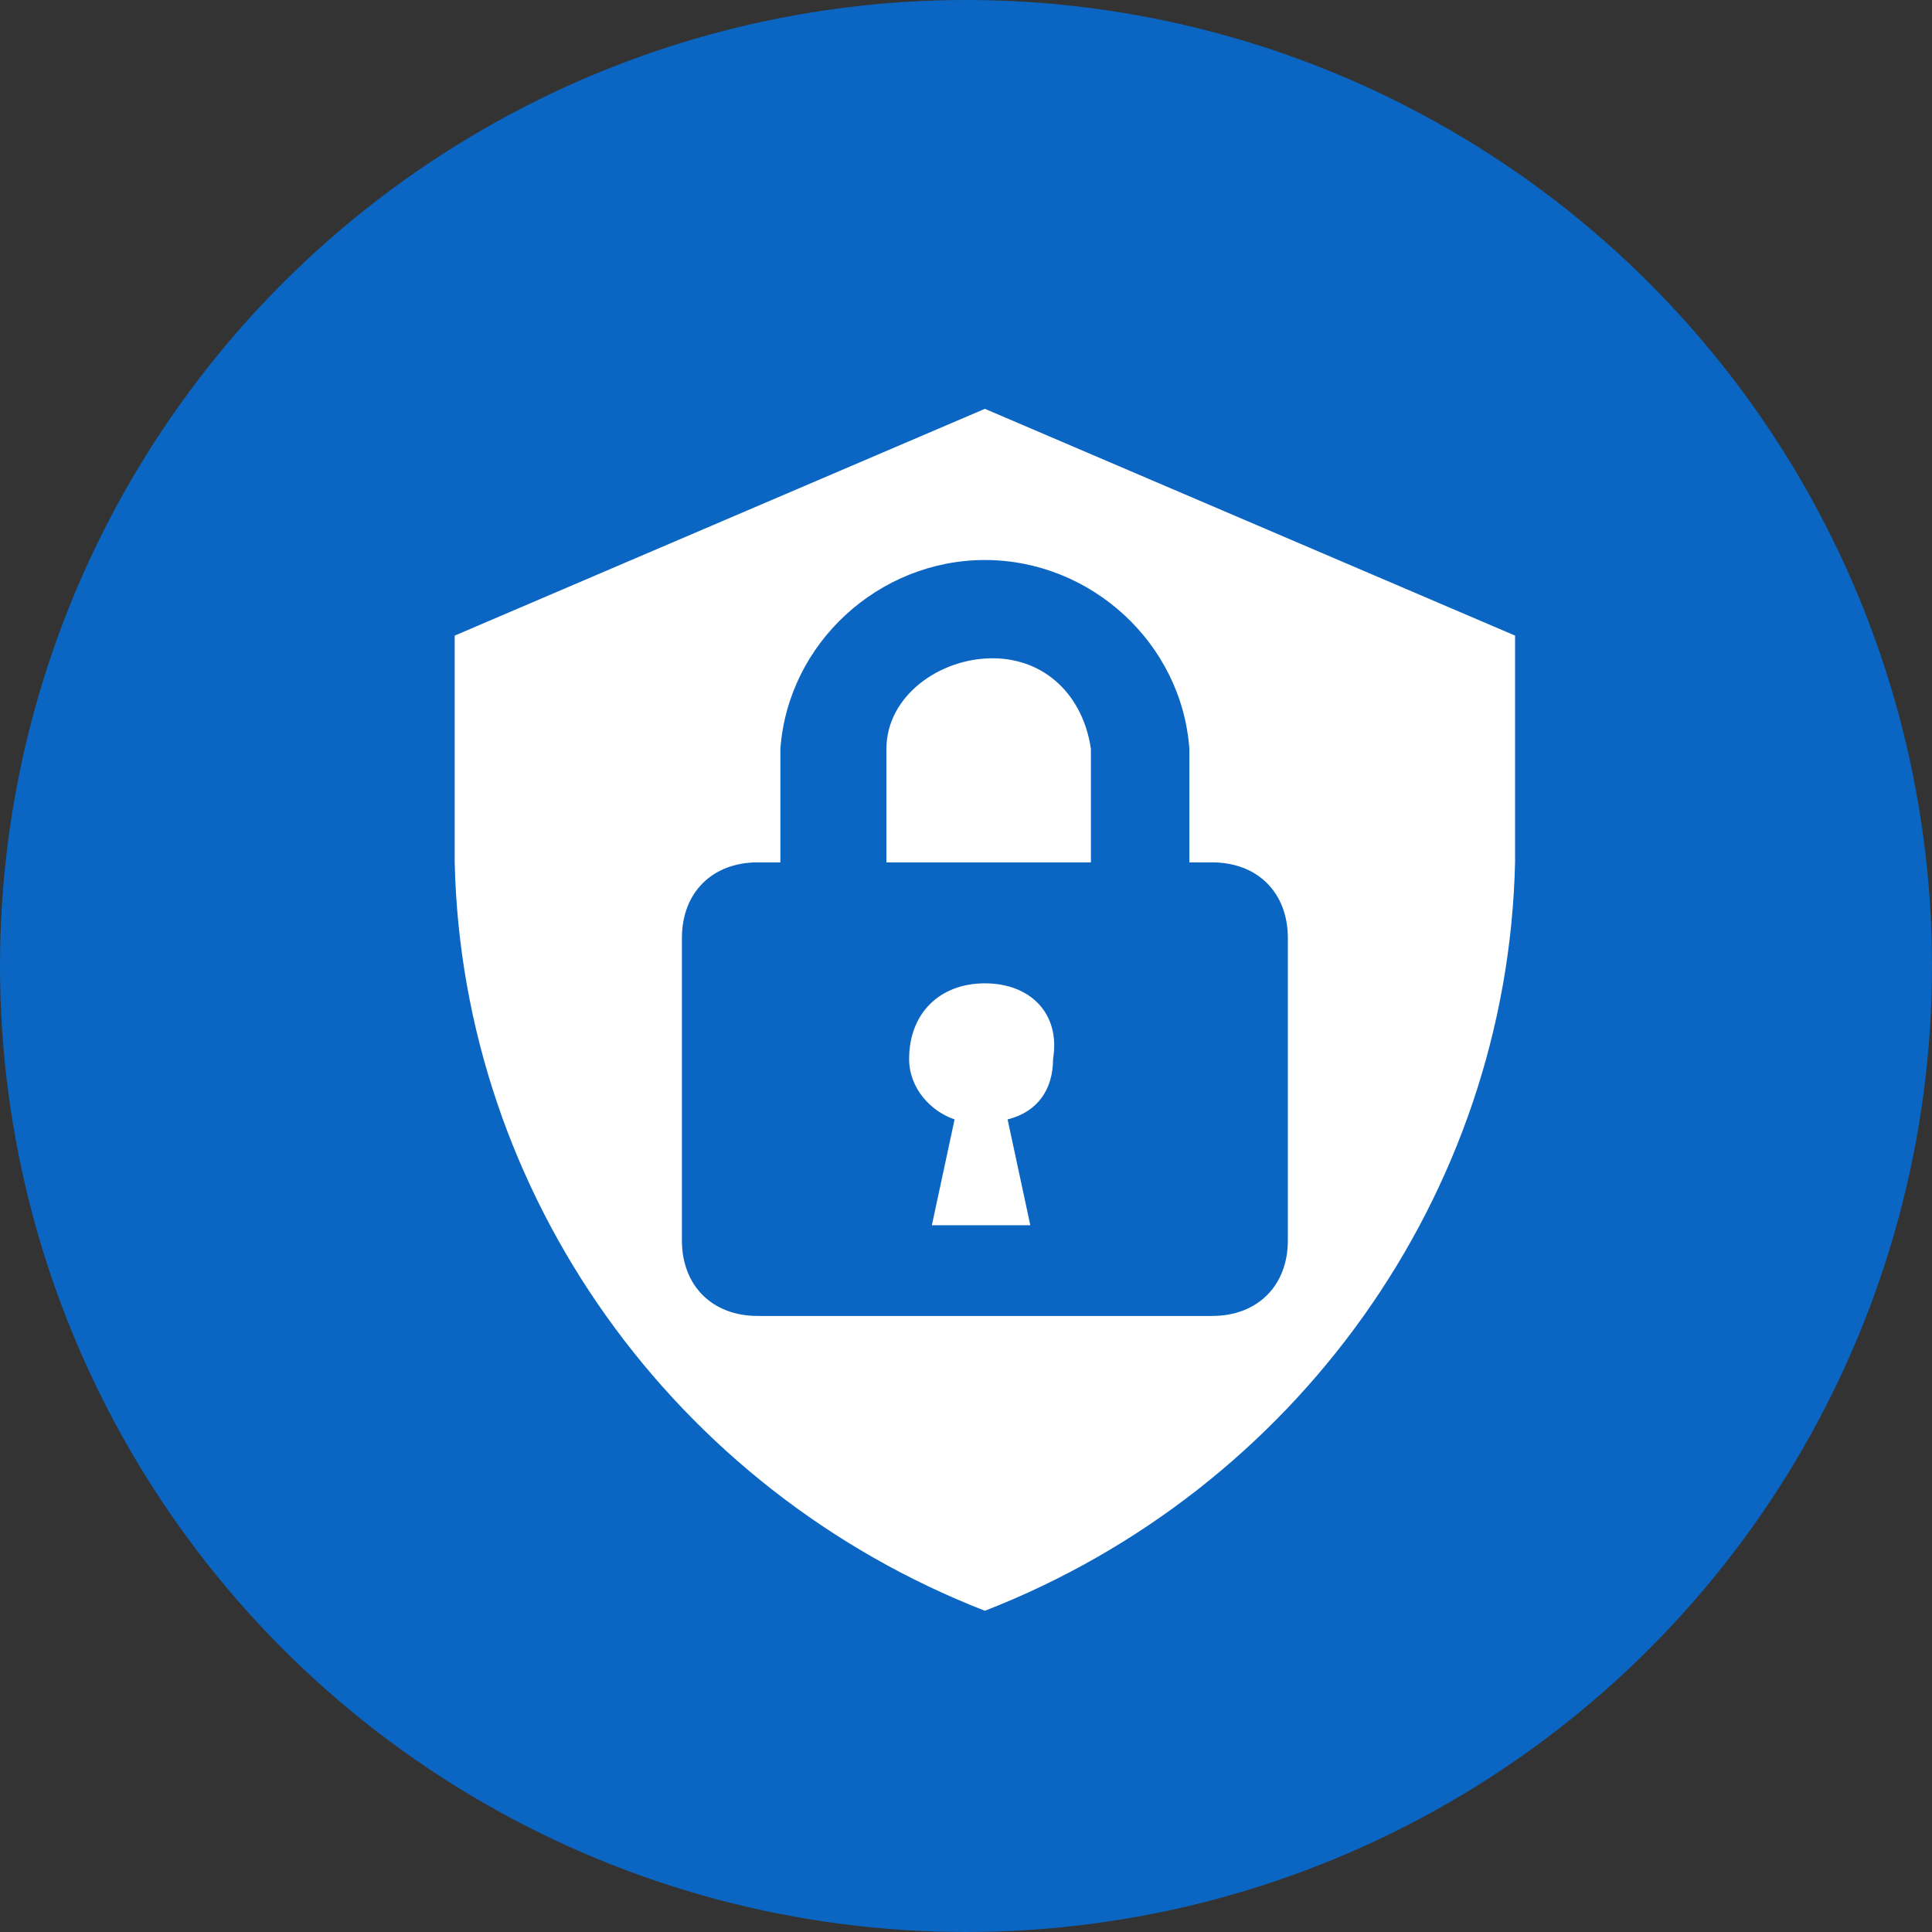
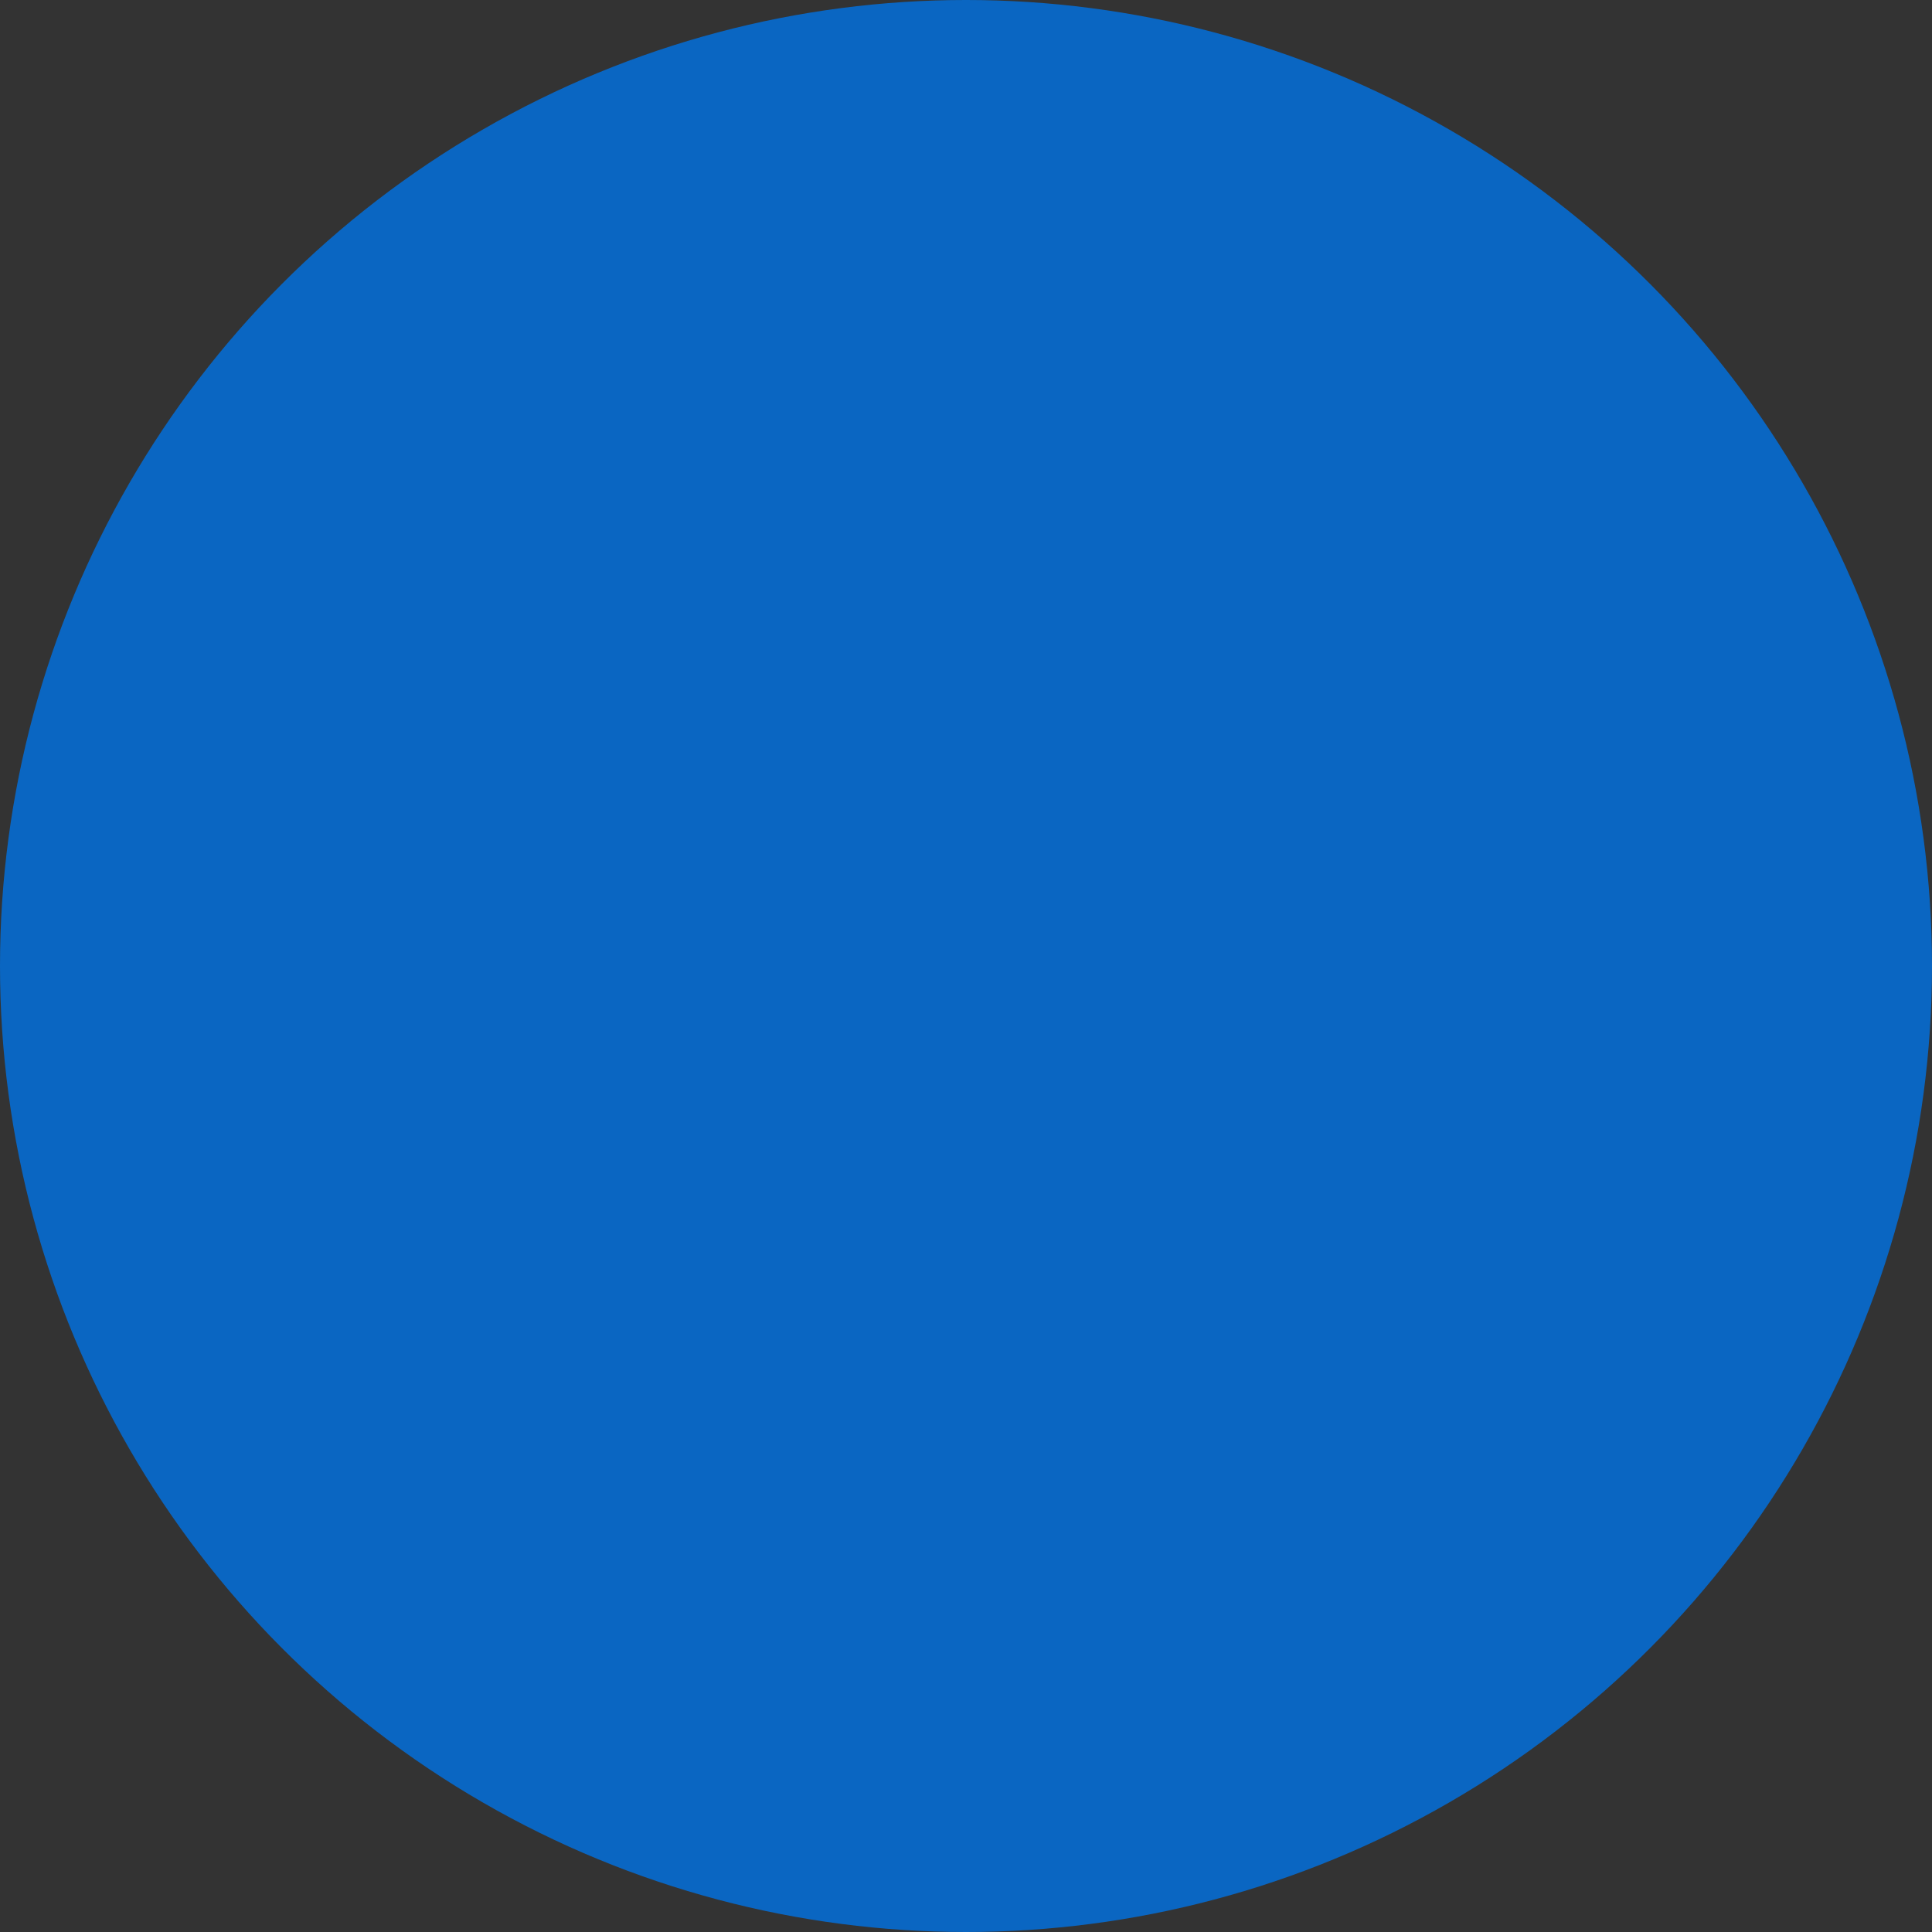
<svg xmlns="http://www.w3.org/2000/svg" width="66" height="66" viewBox="0 0 66 66" fill="none">
  <rect x="0" y="0" width="66" height="66" fill="#333333" stroke="none" />
  <circle cx="33" cy="33" r="33" fill="#0A66C2" />
-   <path d="M33.645 33.592C32.092 33.592 31.057 34.625 31.057 36.175C31.057 37.208 31.834 37.983 32.61 38.241L31.834 41.856H35.197L34.421 38.241C35.456 37.983 35.974 37.208 35.974 36.175C36.232 34.625 35.197 33.592 33.645 33.592ZM33.904 22.488C32.092 22.488 30.281 23.779 30.281 25.587V29.46H37.267V25.587C37.009 23.779 35.715 22.488 33.904 22.488ZM33.645 13.966L15.533 21.713V29.46C15.791 40.823 23.036 50.895 33.645 55.026C44.254 50.895 51.498 40.823 51.757 29.46V21.713L33.645 13.966ZM43.995 42.373C43.995 43.922 42.96 44.955 41.407 44.955H25.883C24.33 44.955 23.295 43.922 23.295 42.373V32.043C23.295 30.494 24.33 29.46 25.883 29.46H26.659V25.587C26.918 21.971 30.023 19.131 33.645 19.131C37.267 19.131 40.372 21.971 40.631 25.587V29.46H41.407C42.96 29.46 43.995 30.494 43.995 32.043V42.373Z" fill="white" />
</svg>